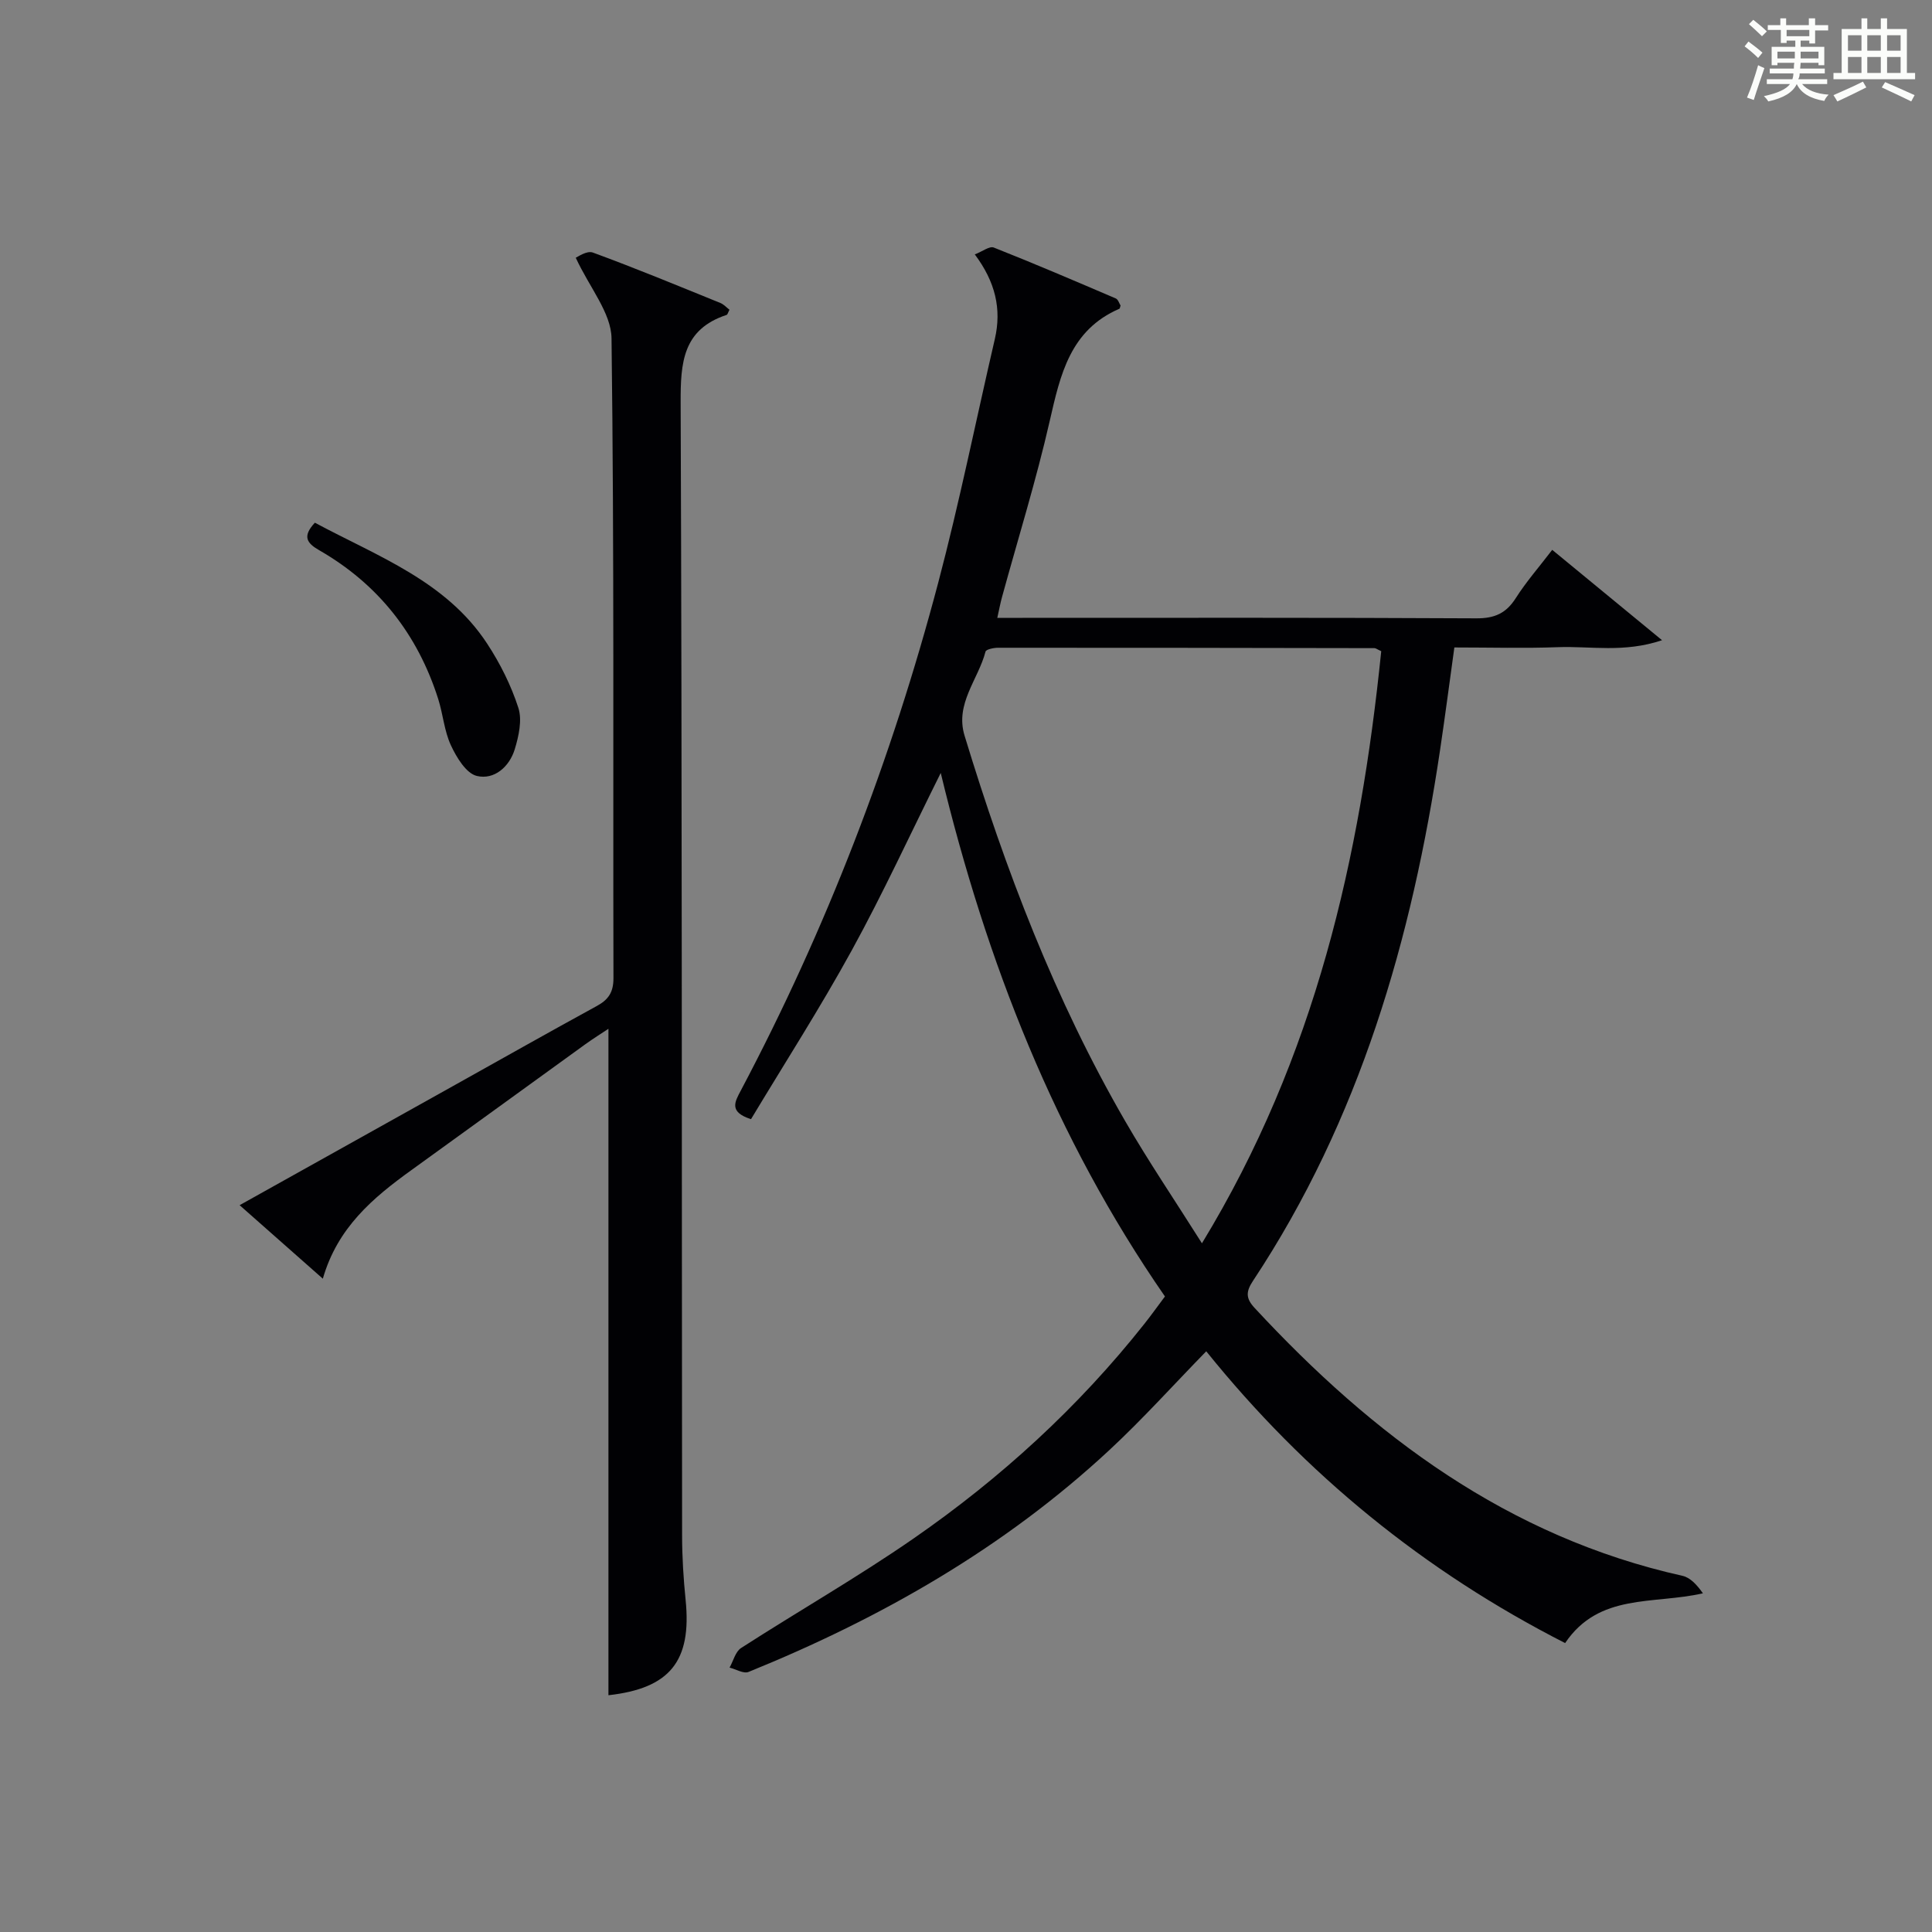
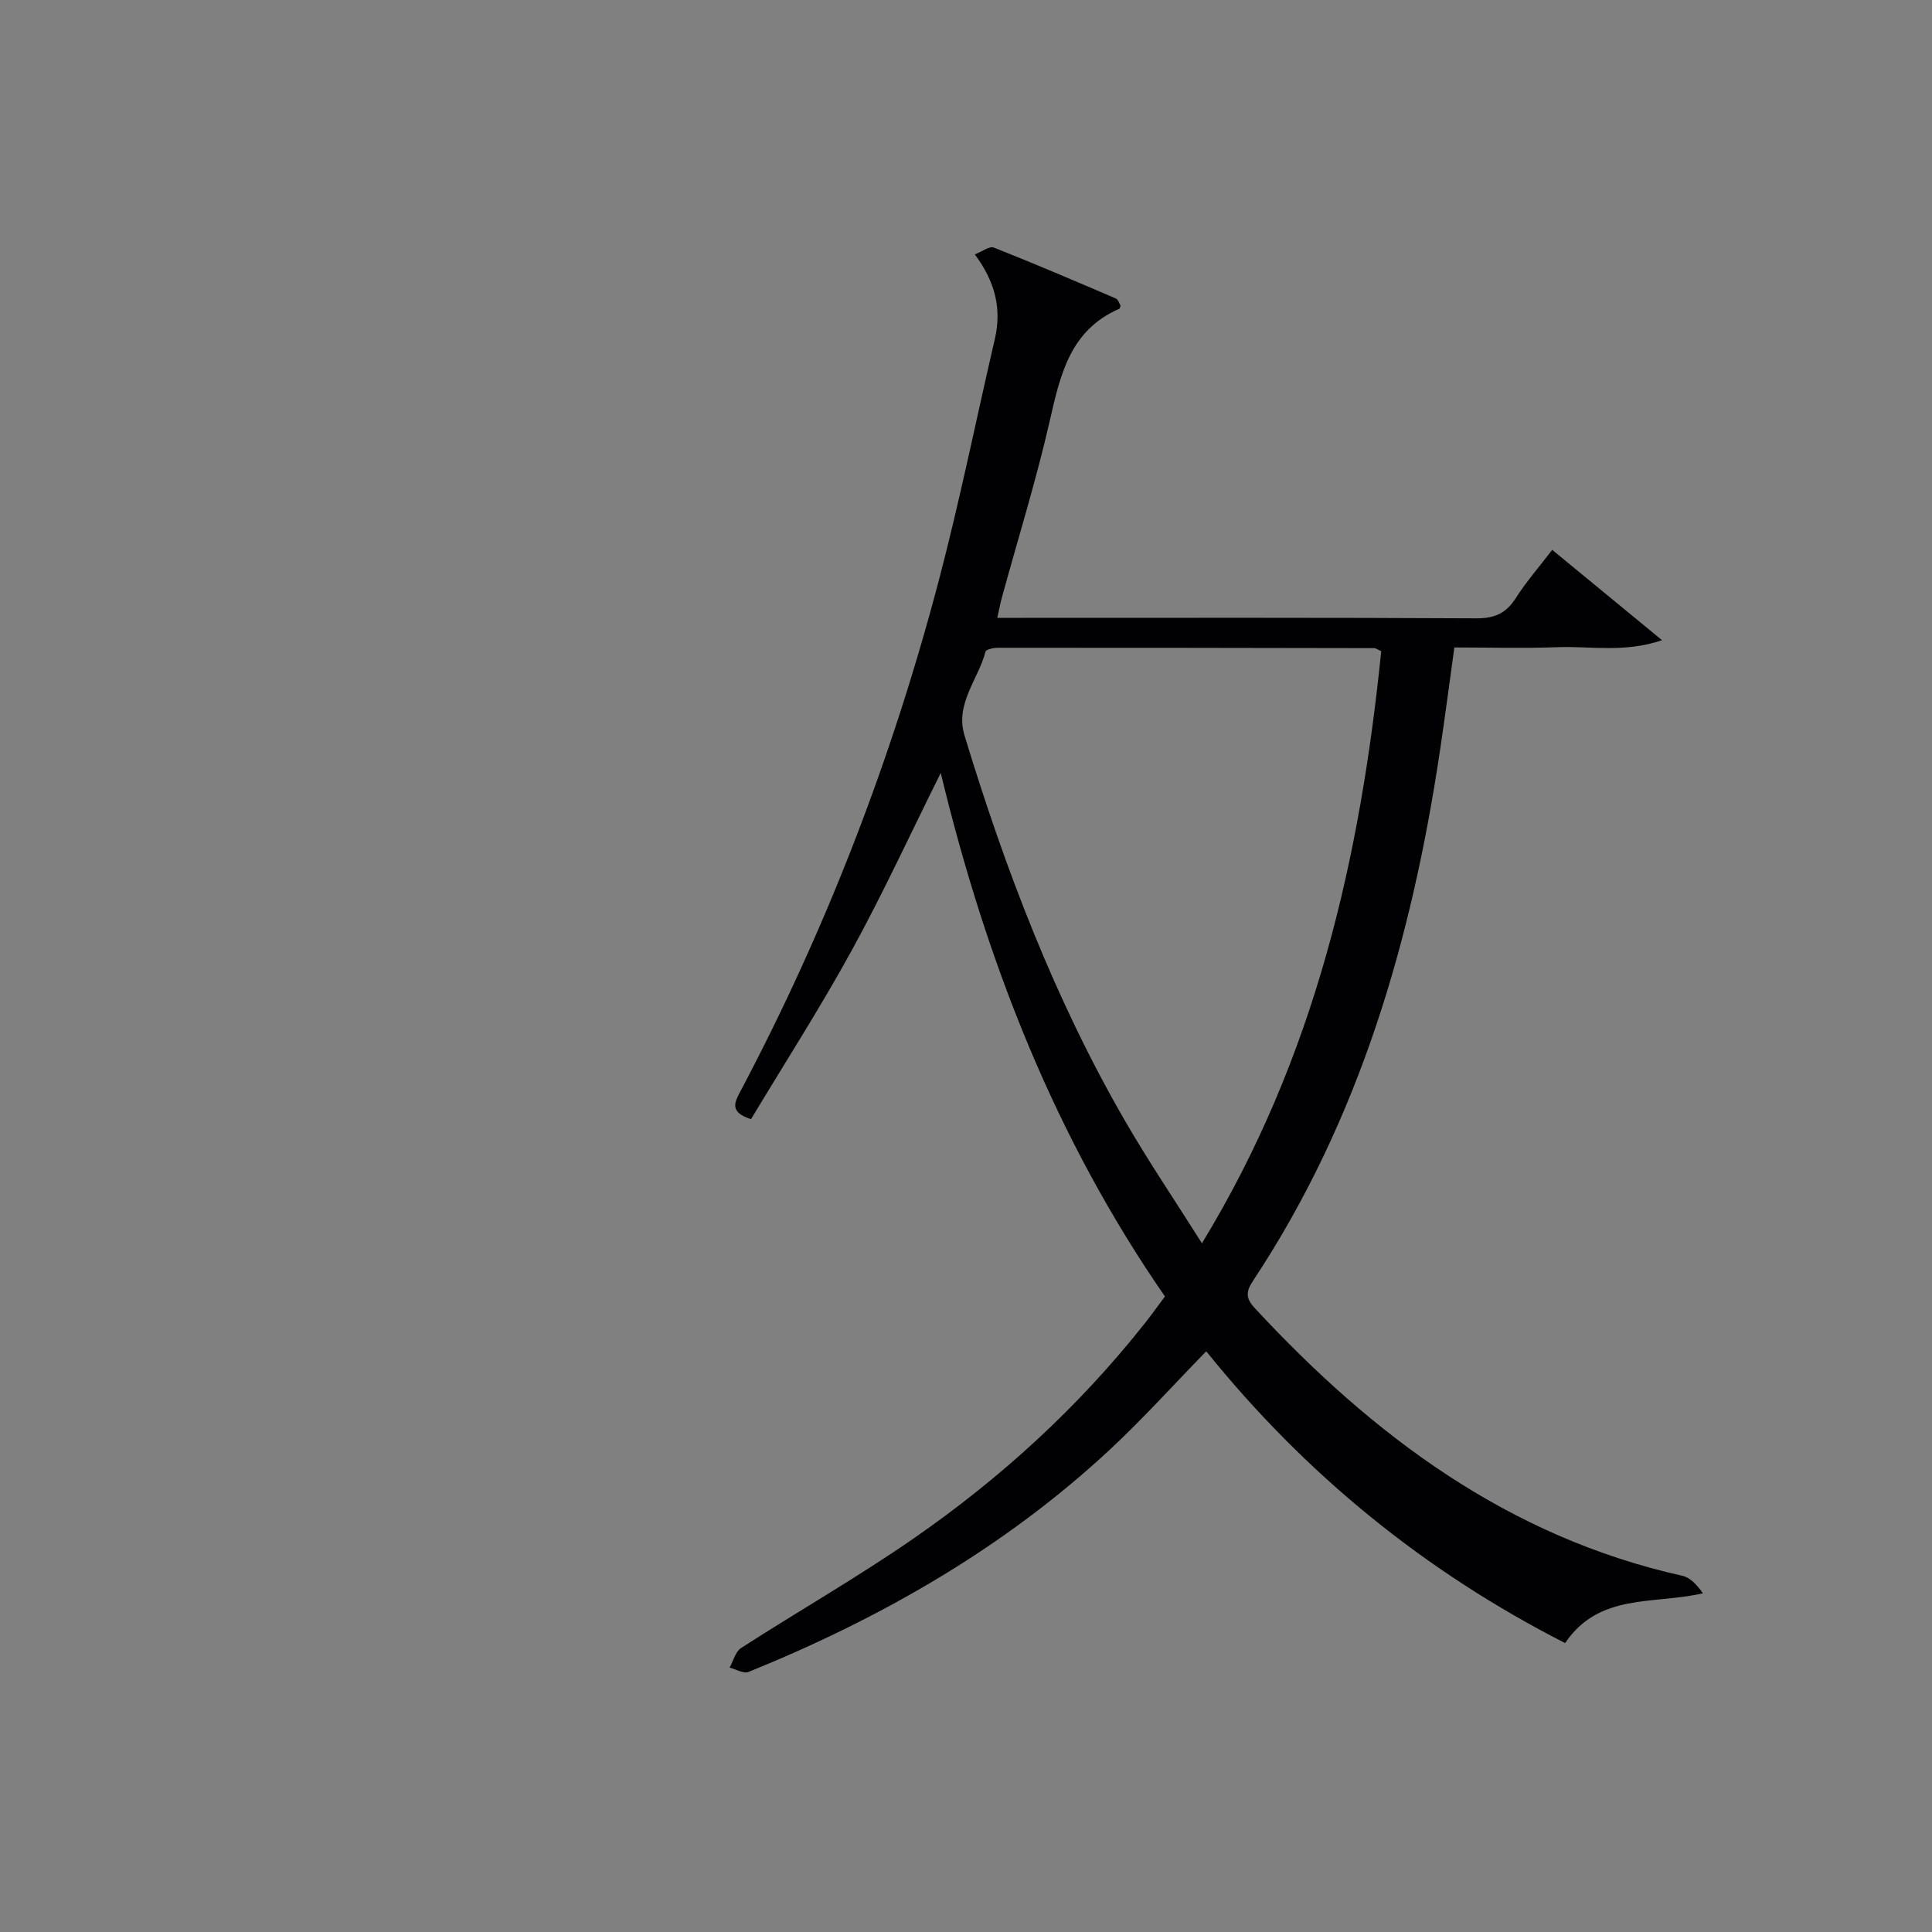
<svg xmlns="http://www.w3.org/2000/svg" version="1.1" id="漢_ZDIC_典" x="0px" y="0px" viewBox="0 0 400 400" style="enable-background:new 0 0 400 400;" xml:space="preserve">
  <rect x="0" y="0" width="400" height="400" fill="#808080" stroke="none" />
  <style type="text/css">
	.st1{fill:#010104;}
	.st0{fill:#fbfcfa;}
</style>
  <g>
-     <path class="st0" d="M361.2,9.6l0.8-1c0.9,0.7,1.9,1.4,2.9,2.3L364,12C363,11,362,10.2,361.2,9.6z M361.7,20.2   c0.9-2.1,1.6-4.3,2.3-6.7c0.4,0.2,0.8,0.4,1.3,0.6c-0.7,2.1-1.5,4.3-2.2,6.6L361.7,20.2z M362.1,5l0.9-0.9c1,0.8,2,1.6,2.8,2.4   l-1,1C363.9,6.6,363,5.8,362.1,5z M374.6,3.8h1.2v1.4h2.7v1.1h-2.7v2.7h-1.2V8.4h-1.8v1.3h4.9v3.8h-1.2v-0.5h-3.7   c0,0.4-0.1,0.9-0.1,1.2h5.1v1h-5.2c0,0.5-0.1,0.9-0.3,1.2h6v1h-5.2c1.1,1.3,2.9,2,5.5,2.2c-0.4,0.4-0.7,0.8-0.9,1.3   c-2.9-0.5-4.8-1.6-5.7-3.5H372c-0.8,1.7-2.7,2.9-5.9,3.6c-0.2-0.4-0.6-0.8-0.9-1.1c2.8-0.6,4.6-1.4,5.4-2.5h-4.8v-1h5.3   c0.1-0.3,0.2-0.7,0.2-1.2h-4.9v-1h5c0-0.4,0-0.8,0.1-1.2H368v0.5h-1.2V9.7h4.9V8.4h-1.8v0.5h-1.2V6.2H366V5.2h2.6V3.8h1.2v1.4h4.7   V3.8z M368,12.1h3.6c0-0.4,0-0.9,0-1.4H368V12.1z M369.9,7.5h4.7V6.2h-4.7V7.5z M376.5,10.7h-3.7c0,0.5,0,1,0,1.4h3.7V10.7z" />
-     <path class="st0" d="M385.3,3.8h1.3V6h2.8V3.8h1.3V6h4.1v9.1h1.7v1.3h-16.9v-1.3h1.7V6h4.1V3.8z M385.7,16.9l0.7,1.2   c-1.8,0.9-3.8,1.9-6,2.9c-0.2-0.4-0.5-0.8-0.8-1.3C381.9,18.7,383.9,17.8,385.7,16.9z M382.6,10.5h2.8V7.3h-2.8V10.5z M382.6,15.1   h2.8v-3.3h-2.8V15.1z M386.6,10.5h2.8V7.3h-2.8V10.5z M386.6,15.1h2.8v-3.3h-2.8V15.1z M390.3,17c2.1,0.9,4.1,1.8,6.1,2.7l-0.7,1.3   c-2.2-1.1-4.2-2-6.1-2.9L390.3,17z M393.5,7.3h-2.8v3.2h2.8V7.3z M390.7,15.1h2.8v-3.3h-2.8V15.1z" />
    <path class="st1" d="M241.19,268.42c-22.75-32.88-36.96-69.2-46.42-108.39c-6.33,12.71-11.95,24.94-18.41,36.71   c-6.54,11.92-13.91,23.39-20.87,34.97c-4.65-1.48-3.34-3.61-2.11-5.93c17.71-33.47,31.22-68.61,40.88-105.18   c4.4-16.67,7.81-33.6,11.71-50.41c1.44-6.23,0.1-11.84-4.15-17.52c1.57-0.6,3.05-1.77,3.93-1.42c8.48,3.35,16.87,6.95,25.26,10.54   c0.49,0.21,0.72,1.04,0.99,1.47c-0.13,0.36-0.14,0.62-0.24,0.66c-10.2,4.41-12.23,13.63-14.42,23.21   c-2.8,12.28-6.56,24.35-9.89,36.51c-0.35,1.26-0.58,2.55-0.97,4.28c1.94,0,3.58,0,5.21,0c31.32,0,62.65-0.07,93.97,0.1   c3.79,0.02,6.18-1.05,8.18-4.21c2.13-3.35,4.78-6.37,7.53-9.97c7.33,6.03,14.54,11.97,22.74,18.71   c-7.92,2.66-14.82,1.19-21.55,1.44c-6.97,0.26-13.96,0.06-21.45,0.06c-1,7.22-1.92,14.24-2.96,21.24   c-5.83,39.14-16.63,76.53-38.74,109.91c-1.48,2.23-1.49,3.62,0.33,5.58c24.54,26.49,52.51,47.43,88.61,55.48   c1.65,0.37,3.04,1.94,4.22,3.62c-10.29,2.35-21.5-0.12-28.53,10.3c-29.18-14.88-53.83-35-74.3-60.41   c-6.79,6.96-13.11,13.99-20,20.4c-21.83,20.3-47.29,34.84-74.77,45.99c-1.02,0.41-2.6-0.57-3.92-0.9c0.78-1.38,1.21-3.31,2.39-4.06   c11.87-7.65,24.16-14.67,35.76-22.71c18-12.47,34.09-27.17,47.73-44.4C238.35,272.3,239.69,270.42,241.19,268.42z M248.85,257.41   c23.56-38.71,32.77-79.96,37.12-122.59c-0.81-0.37-1.11-0.62-1.4-0.63c-25.98-0.05-51.95-0.09-77.93-0.08c-0.9,0-2.48,0.33-2.6,0.8   c-1.5,5.78-6.35,10.78-4.34,17.39c8.43,27.71,18.71,54.68,33.26,79.82C237.75,240.41,243.13,248.35,248.85,257.41z" />
-     <path class="st1" d="M125.97,350.98c0-46.07,0-91.8,0-137.98c-1.43,0.95-3.16,2.03-4.81,3.22c-12.01,8.67-23.98,17.39-36,26.05   c-7.93,5.71-15.29,11.89-18.32,22.47c-5.97-5.28-11.41-10.08-17.23-15.22c15.19-8.48,29.95-16.72,44.71-24.96   c9.73-5.43,19.43-10.92,29.21-16.26c2.43-1.32,3.48-2.84,3.48-5.78c-0.11-44.16,0.17-88.32-0.4-132.47   c-0.07-5.27-4.54-10.49-7.41-16.69c0.32-0.11,2.28-1.54,3.55-1.07c8.89,3.26,17.65,6.89,26.42,10.45c0.7,0.29,1.26,0.93,1.86,1.39   c-0.29,0.53-0.38,1-0.6,1.07c-9.09,3-9.54,9.89-9.51,18.17c0.3,78.15,0.22,156.3,0.3,234.45c0,4.48,0.28,8.98,0.73,13.44   C143.24,343.96,138.66,349.56,125.97,350.98z" />
-     <path class="st1" d="M65.19,108.22c13.08,7.01,27.19,12.1,35.67,25.04c2.69,4.1,4.96,8.64,6.46,13.29c0.82,2.54,0.08,5.86-0.75,8.59   c-1.11,3.62-4.25,6.38-7.85,5.51c-2.21-0.53-4.2-3.84-5.36-6.33c-1.38-2.96-1.63-6.42-2.63-9.59   c-4.26-13.42-12.43-23.8-24.66-30.82C63.49,112.43,62.57,111.04,65.19,108.22z" />
  </g>
</svg>